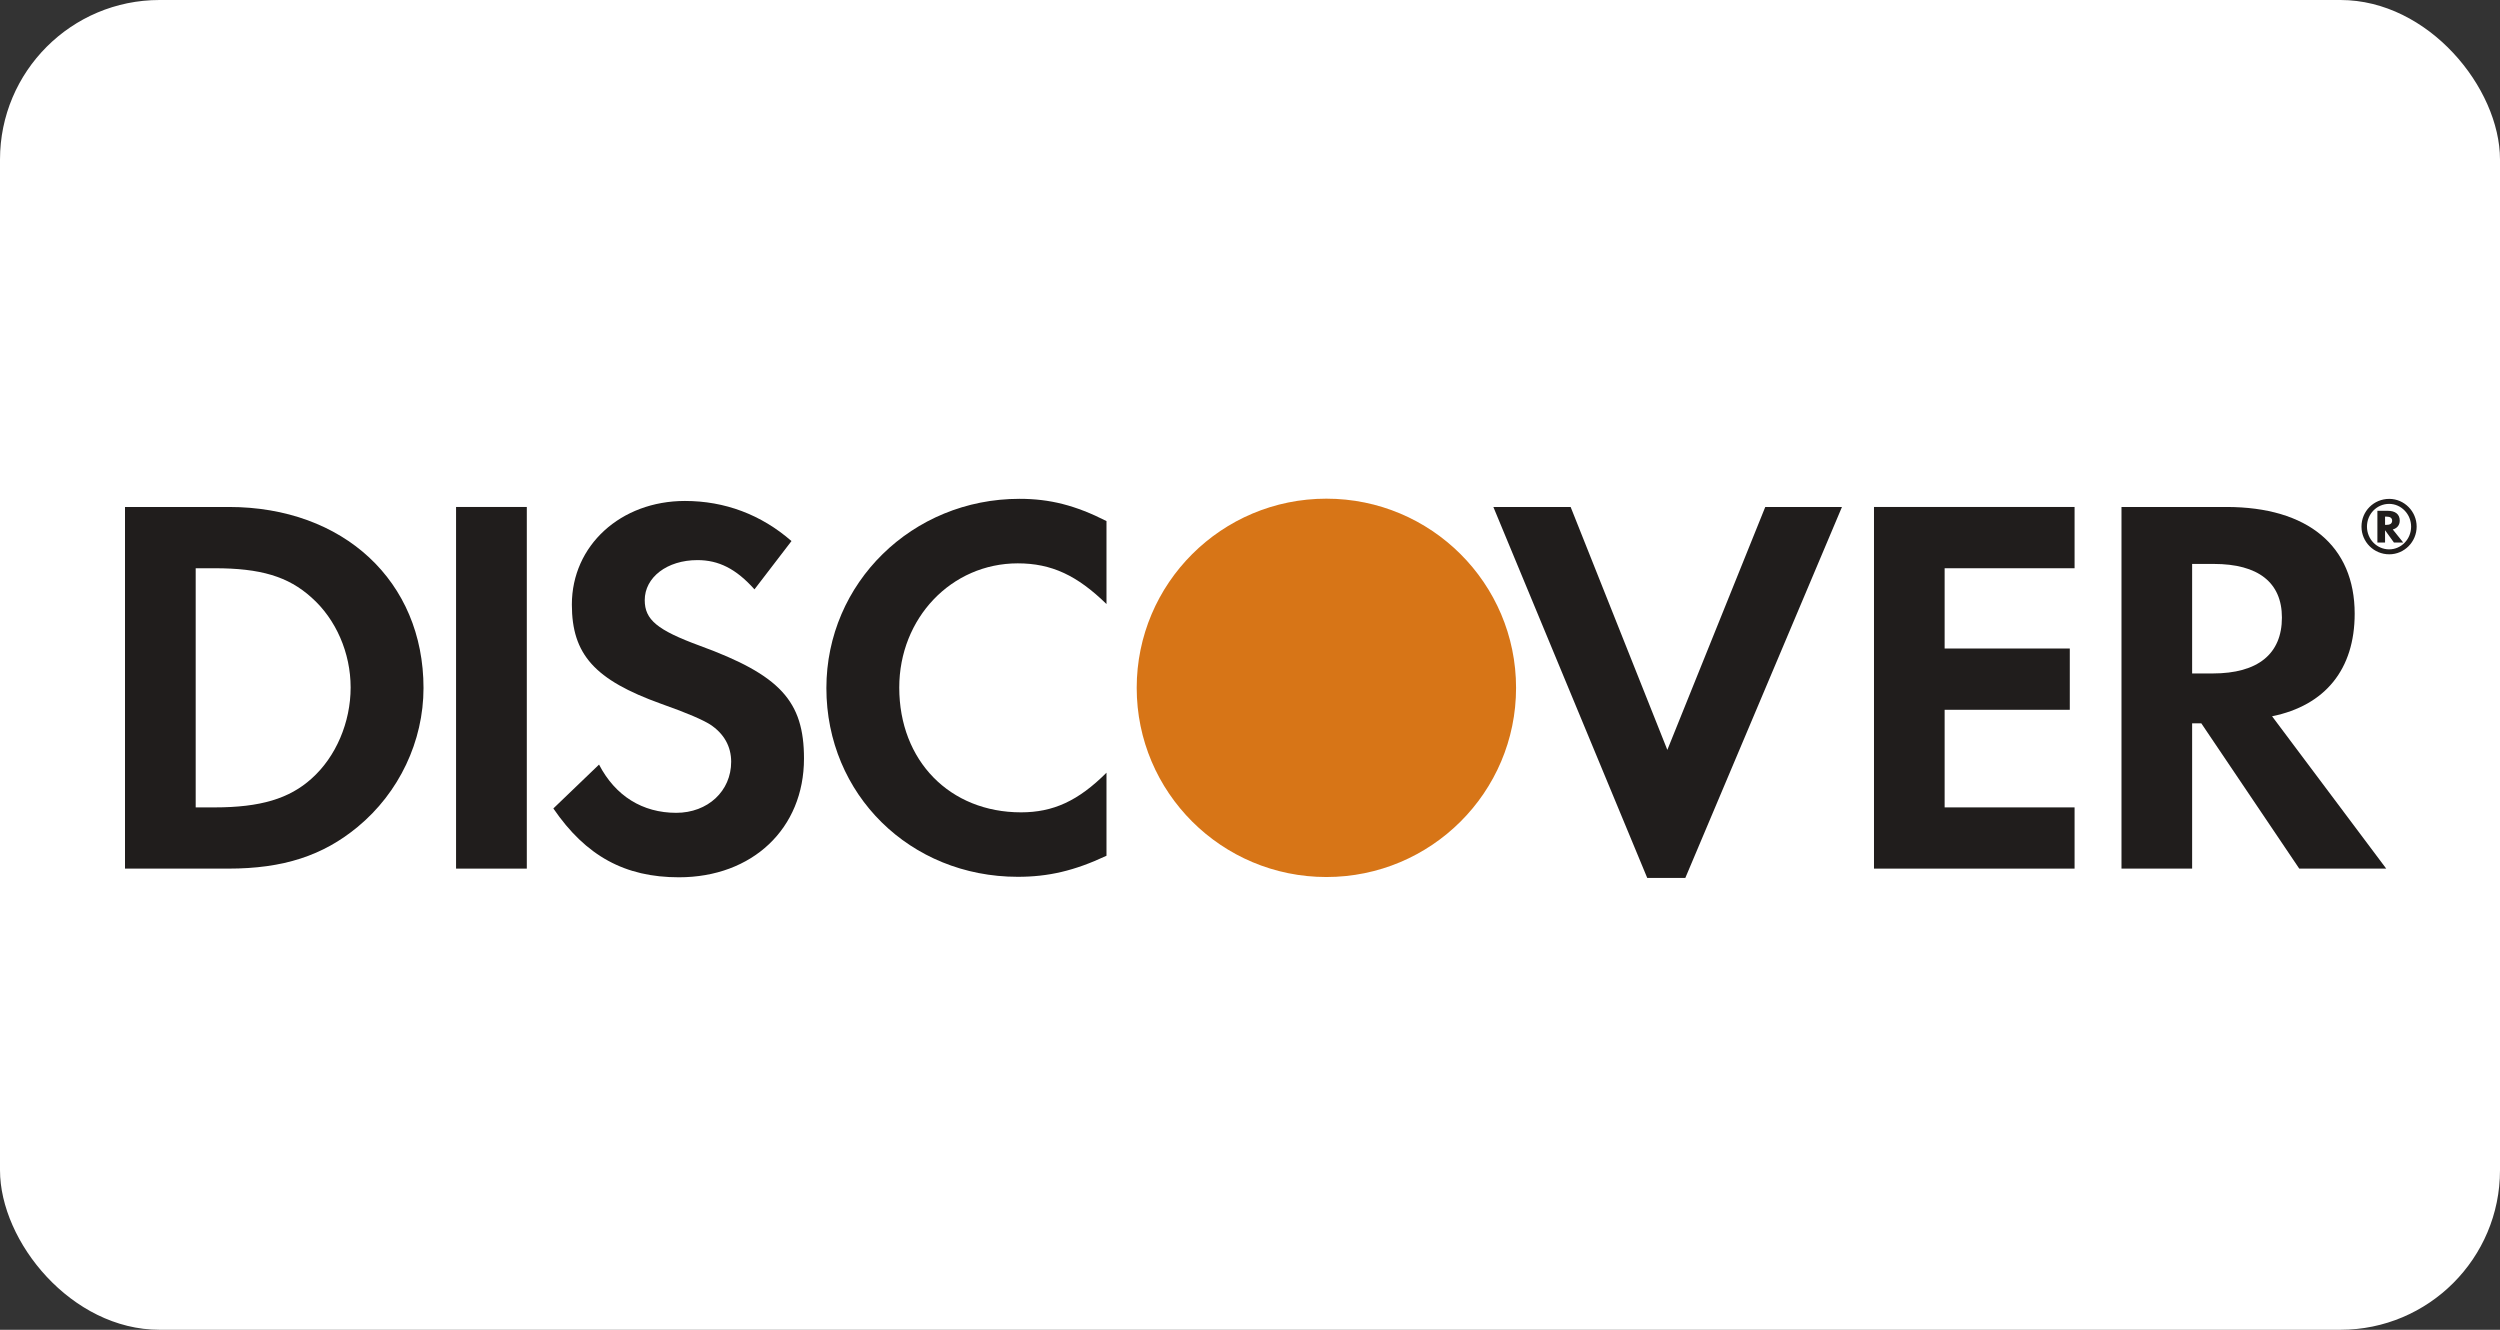
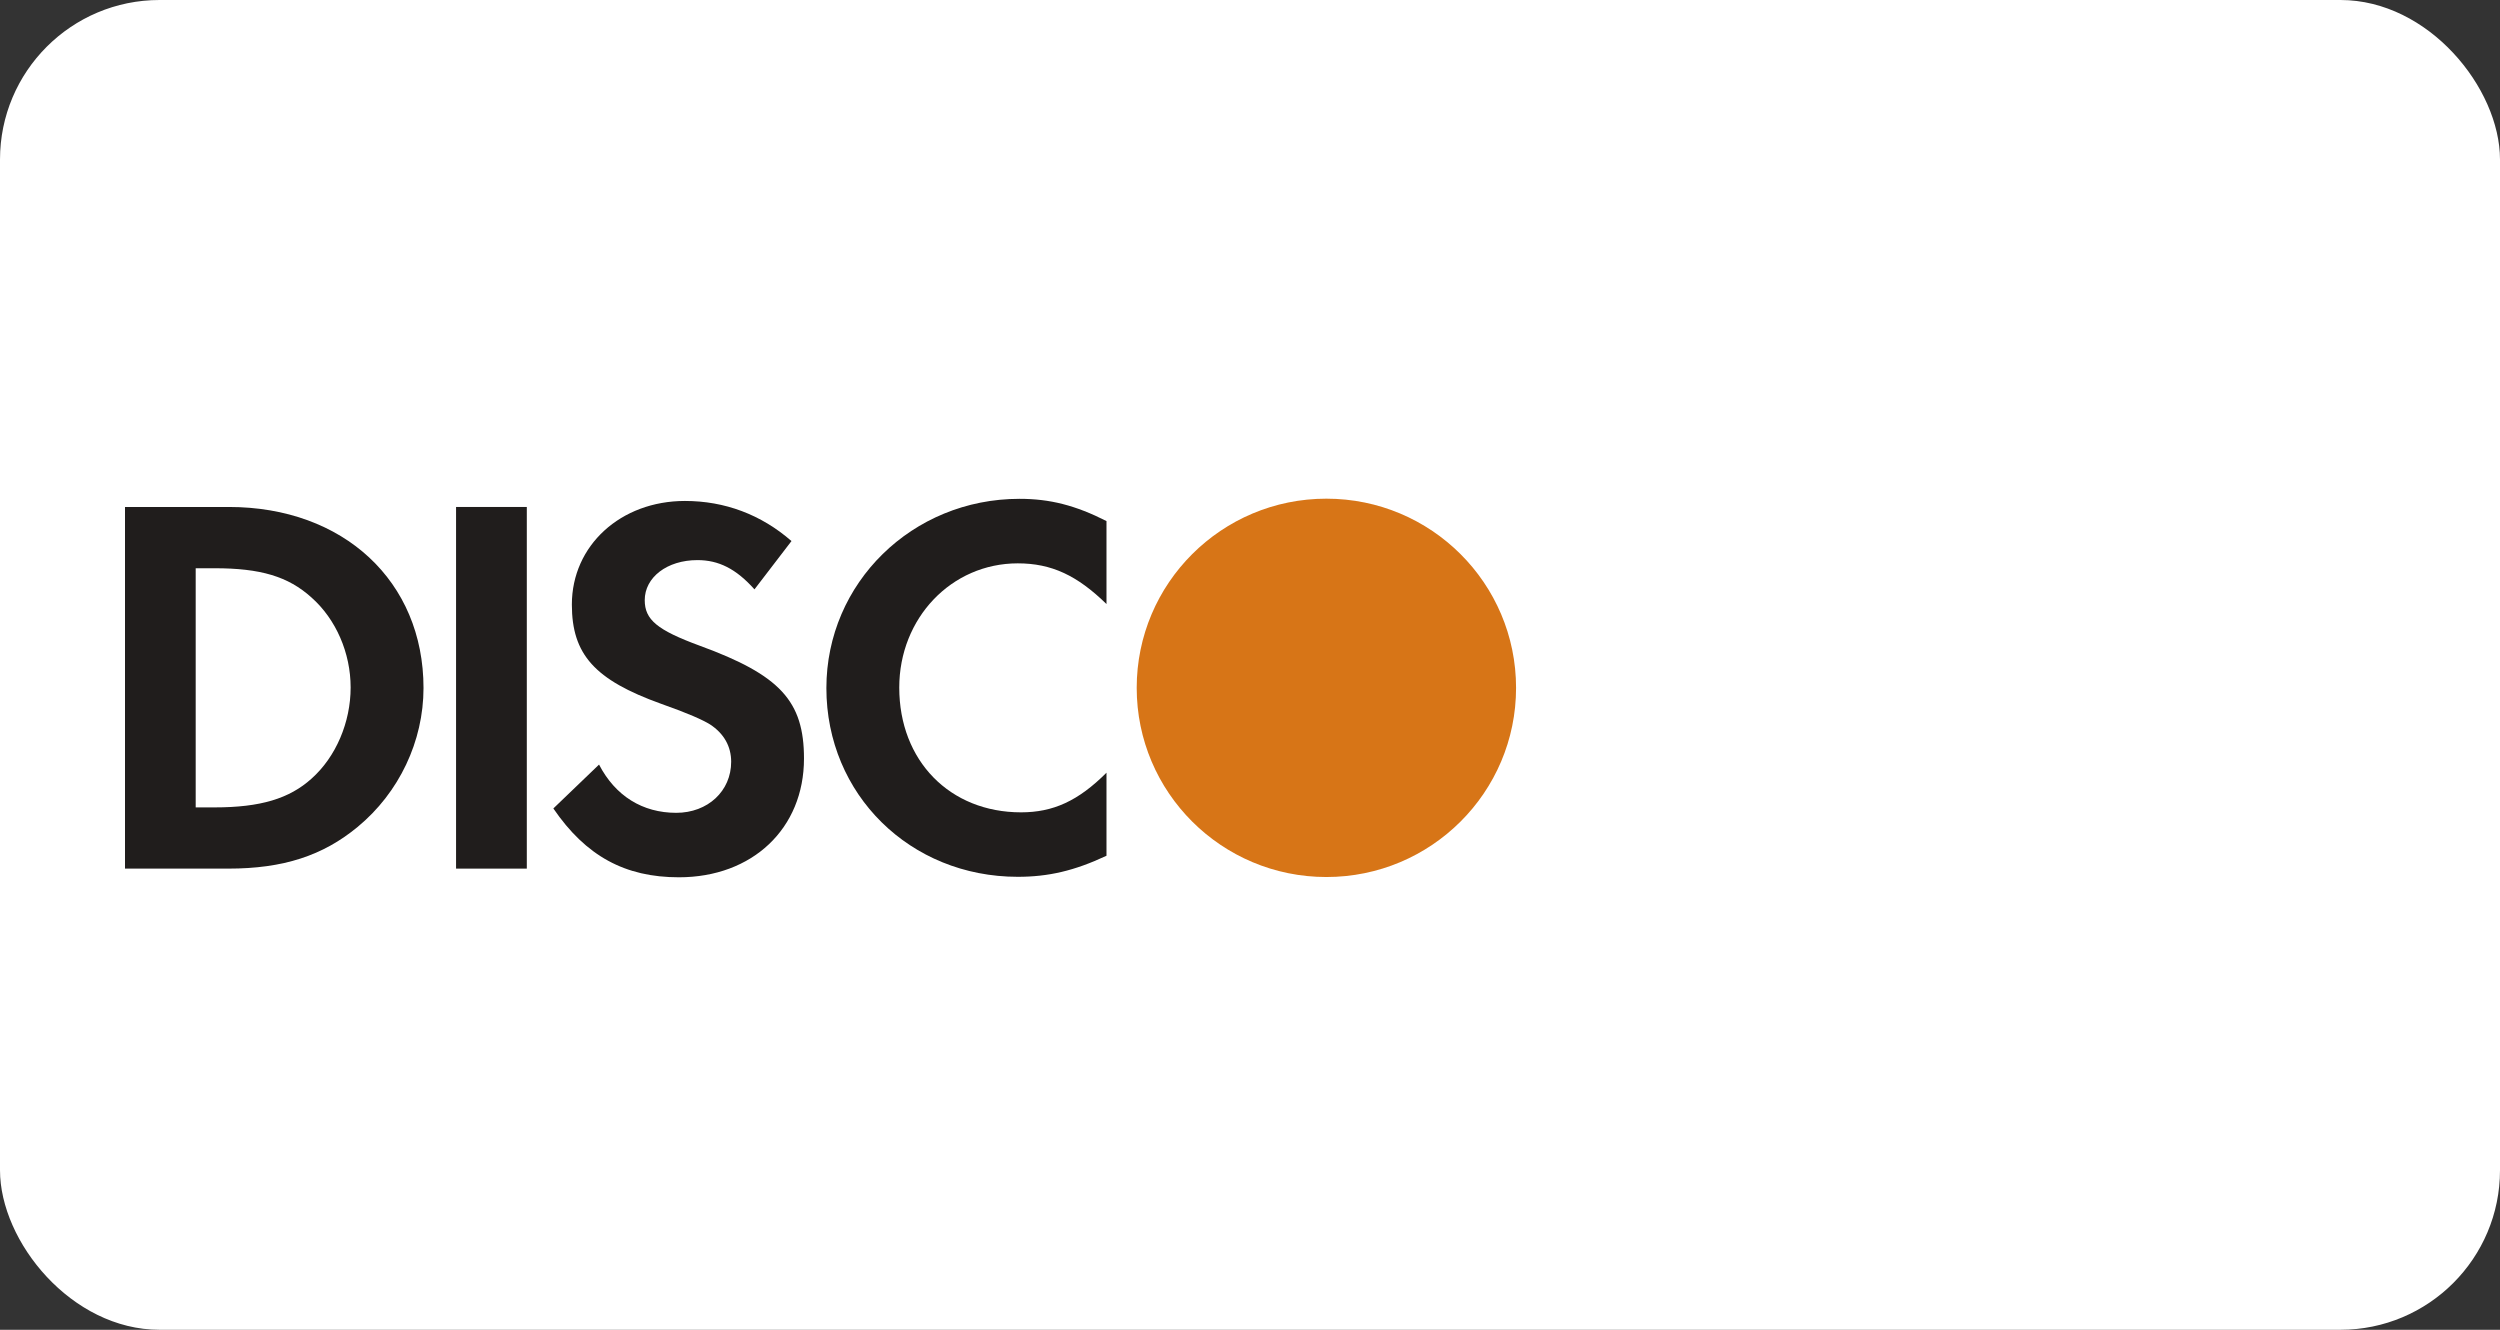
<svg xmlns="http://www.w3.org/2000/svg" width="47" height="25" viewBox="0 0 47 25" fill="none">
  <rect x="0" y="0" width="47" height="25" fill="#333333" stroke="none" />
  <rect width="47" height="25" rx="3" fill="white" />
  <path d="M5.856 14.639C5.438 15.015 4.895 15.179 4.036 15.179H3.679V10.683H4.036C4.895 10.683 5.417 10.836 5.856 11.233C6.316 11.641 6.592 12.274 6.592 12.925C6.592 13.578 6.316 14.23 5.856 14.639ZM4.302 9.531H2.35V16.33H4.292C5.325 16.33 6.07 16.087 6.725 15.545C7.502 14.903 7.962 13.936 7.962 12.935C7.962 10.929 6.459 9.531 4.302 9.531Z" fill="#201D1C" />
  <path d="M8.574 16.33H9.904V9.531H8.574V16.33Z" fill="#201D1C" />
  <path d="M13.154 12.139C12.356 11.845 12.121 11.651 12.121 11.283C12.121 10.855 12.539 10.53 13.112 10.53C13.511 10.53 13.838 10.693 14.184 11.08L14.88 10.172C14.308 9.673 13.624 9.418 12.877 9.418C11.671 9.418 10.751 10.253 10.751 11.366C10.751 12.303 11.179 12.782 12.428 13.231C12.948 13.414 13.213 13.536 13.347 13.618C13.613 13.791 13.746 14.036 13.746 14.321C13.746 14.872 13.307 15.281 12.713 15.281C12.079 15.281 11.568 14.964 11.262 14.374L10.403 15.199C11.016 16.096 11.752 16.493 12.763 16.493C14.145 16.493 15.115 15.577 15.115 14.261C15.115 13.18 14.666 12.691 13.154 12.139Z" fill="#201D1C" />
  <path d="M15.536 12.936C15.536 14.935 17.109 16.484 19.134 16.484C19.707 16.484 20.197 16.372 20.802 16.088V14.527C20.27 15.058 19.799 15.272 19.196 15.272C17.857 15.272 16.906 14.303 16.906 12.926C16.906 11.621 17.887 10.591 19.134 10.591C19.768 10.591 20.249 10.817 20.802 11.356V9.796C20.218 9.5 19.738 9.378 19.166 9.378C17.151 9.378 15.536 10.959 15.536 12.936Z" fill="#201D1C" />
-   <path d="M31.346 14.098L29.528 9.531H28.075L30.968 16.505H31.684L34.629 9.531H33.187L31.346 14.098Z" fill="#201D1C" />
-   <path d="M35.231 16.33H39.002V15.179H36.559V13.344H38.912V12.192H36.559V10.683H39.002V9.531H35.231V16.33Z" fill="#201D1C" />
-   <path d="M41.6 12.661H41.212V10.602H41.621C42.45 10.602 42.9 10.948 42.9 11.61C42.9 12.293 42.45 12.661 41.6 12.661ZM44.268 11.538C44.268 10.265 43.389 9.531 41.856 9.531H39.884V16.33H41.212V13.599H41.385L43.226 16.33H44.861L42.715 13.466C43.717 13.262 44.268 12.579 44.268 11.538Z" fill="#201D1C" />
-   <path d="M44.863 9.868H44.839V9.712H44.864C44.935 9.712 44.972 9.738 44.972 9.789C44.972 9.842 44.934 9.868 44.863 9.868ZM45.115 9.787C45.115 9.668 45.032 9.603 44.888 9.603H44.695V10.2H44.839V9.968L45.006 10.2H45.181L44.984 9.954C45.068 9.931 45.115 9.87 45.115 9.787Z" fill="#201D1C" />
-   <path d="M44.916 10.328C44.687 10.328 44.499 10.138 44.499 9.901C44.499 9.663 44.684 9.473 44.916 9.473C45.144 9.473 45.329 9.667 45.329 9.901C45.329 10.136 45.144 10.328 44.916 10.328ZM44.918 9.379C44.627 9.379 44.396 9.61 44.396 9.9C44.396 10.189 44.629 10.421 44.918 10.421C45.201 10.421 45.433 10.187 45.433 9.9C45.433 9.615 45.201 9.379 44.918 9.379Z" fill="#201D1C" />
  <path d="M28.502 12.932C28.502 14.896 26.905 16.488 24.936 16.488C22.966 16.488 21.37 14.896 21.37 12.932C21.37 10.967 22.966 9.375 24.936 9.375C26.905 9.375 28.502 10.967 28.502 12.932Z" fill="#D77517" />
</svg>